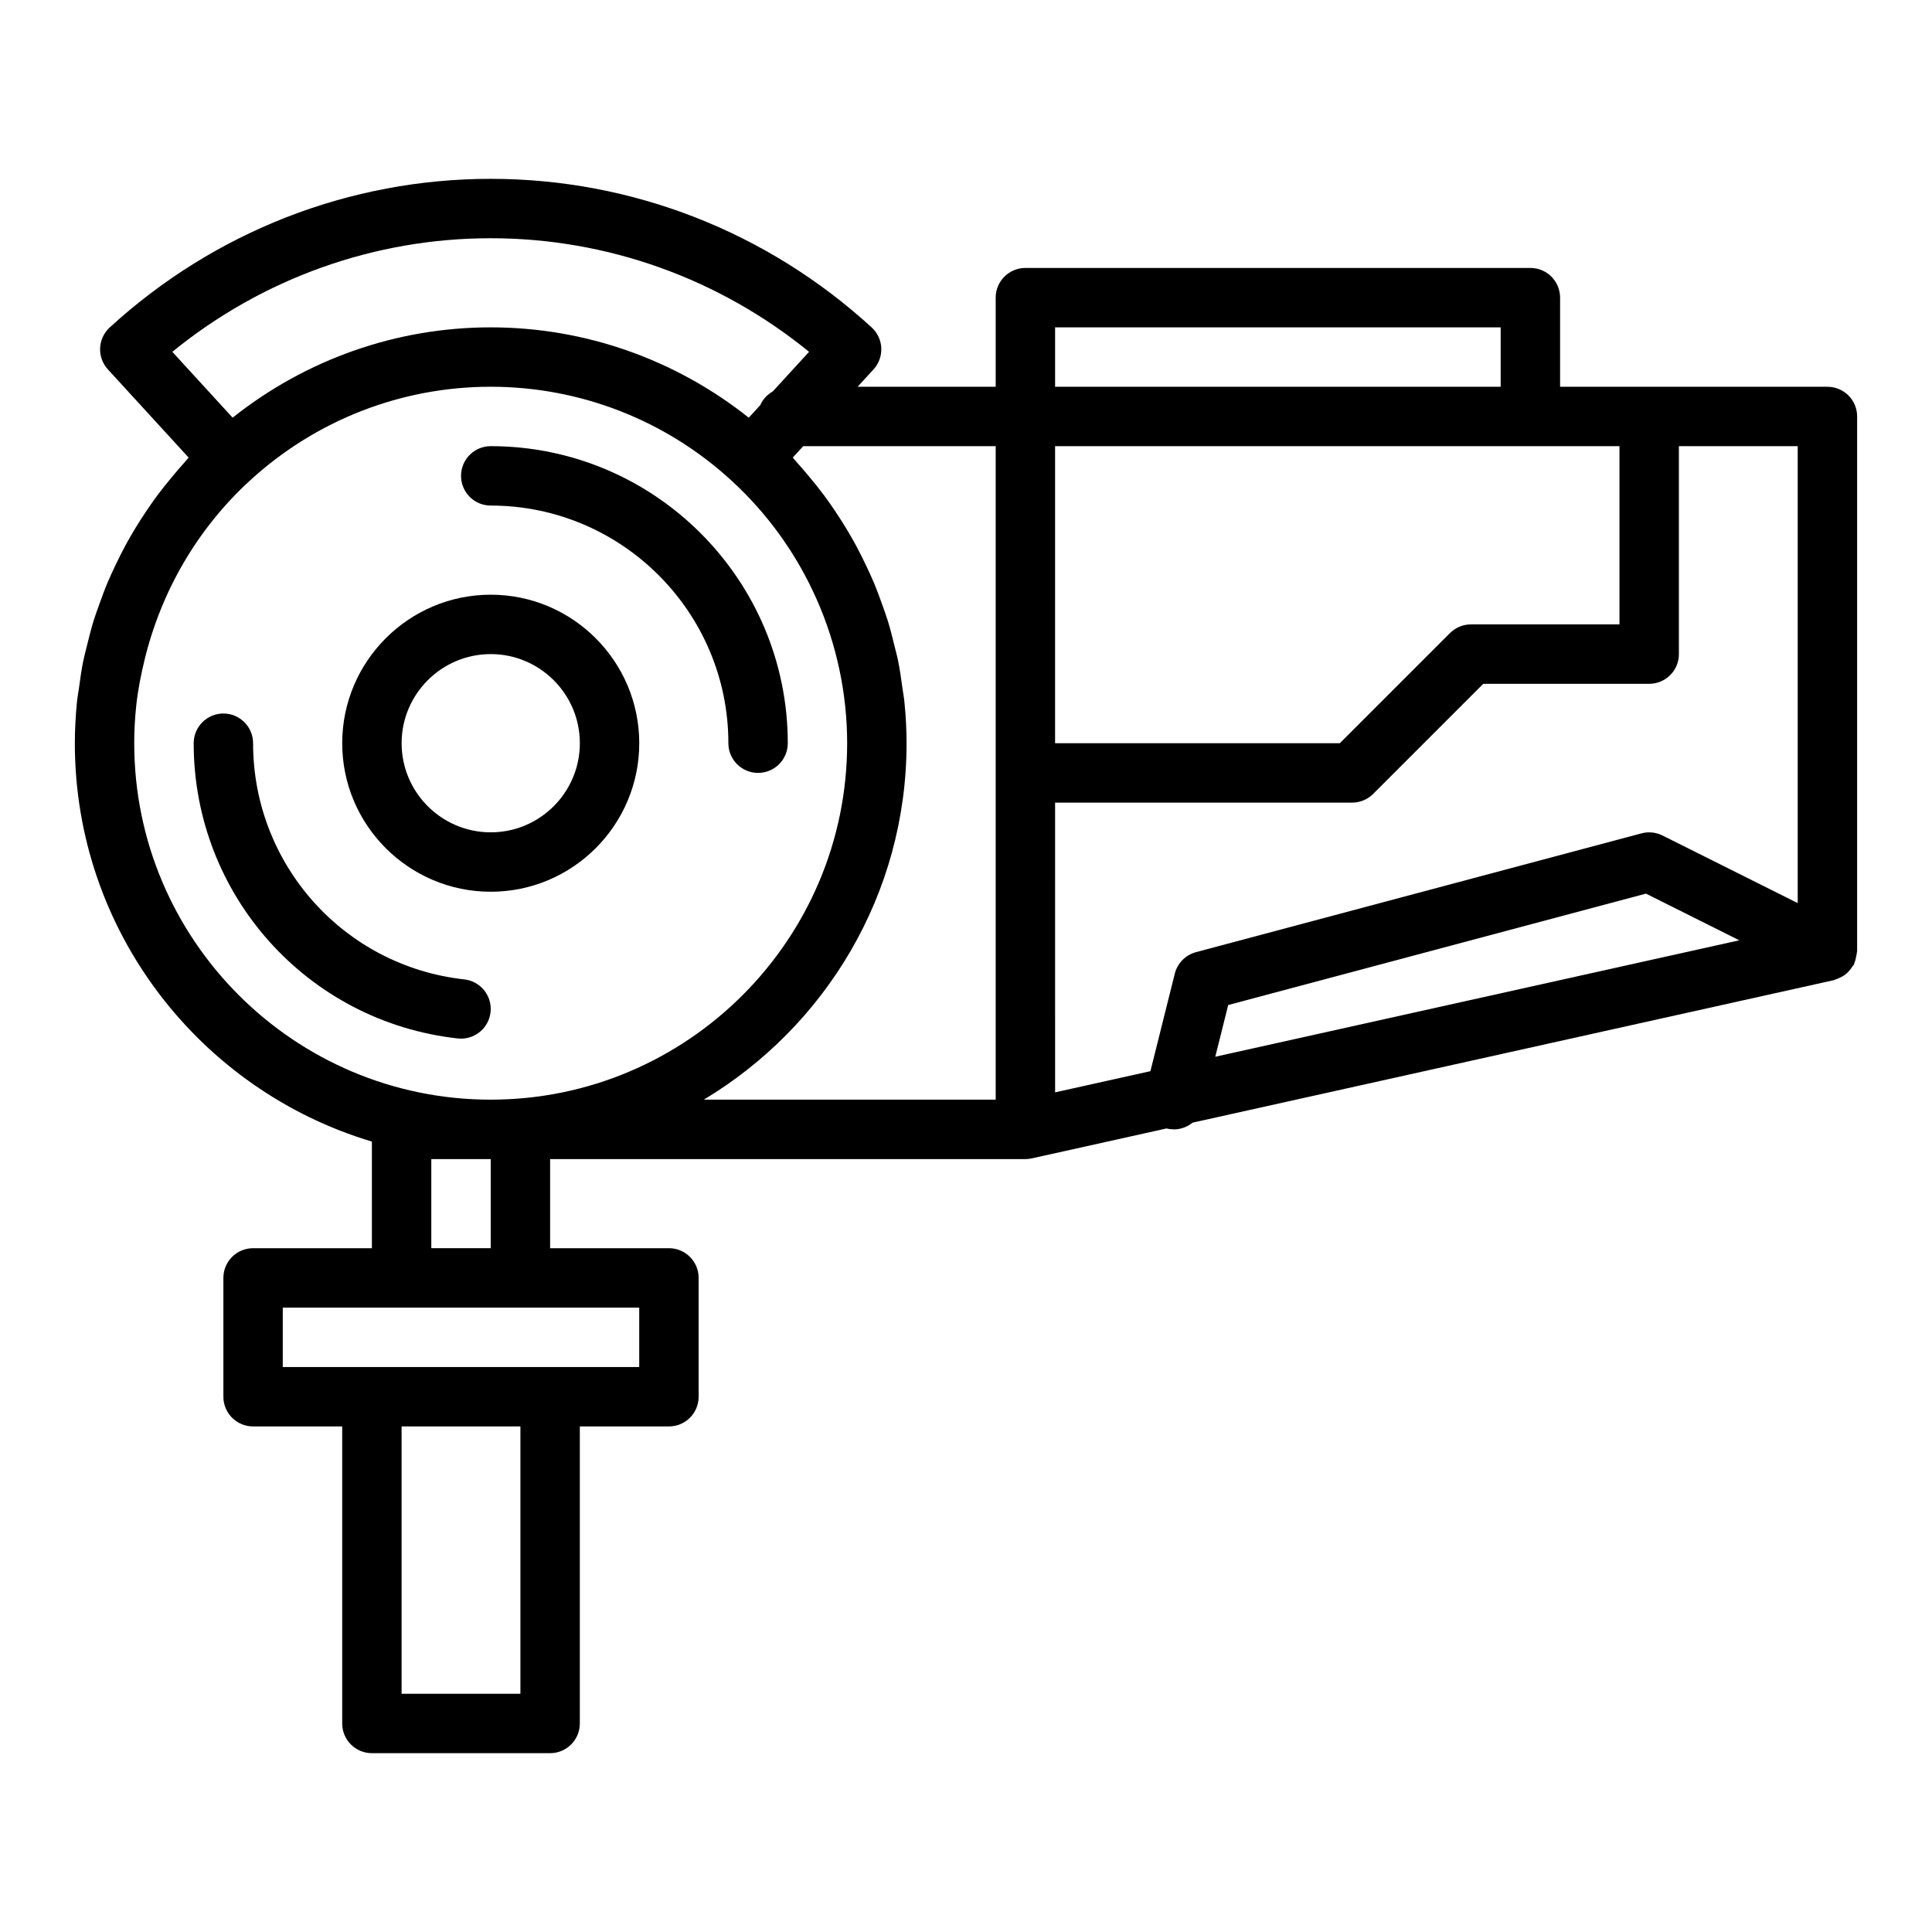
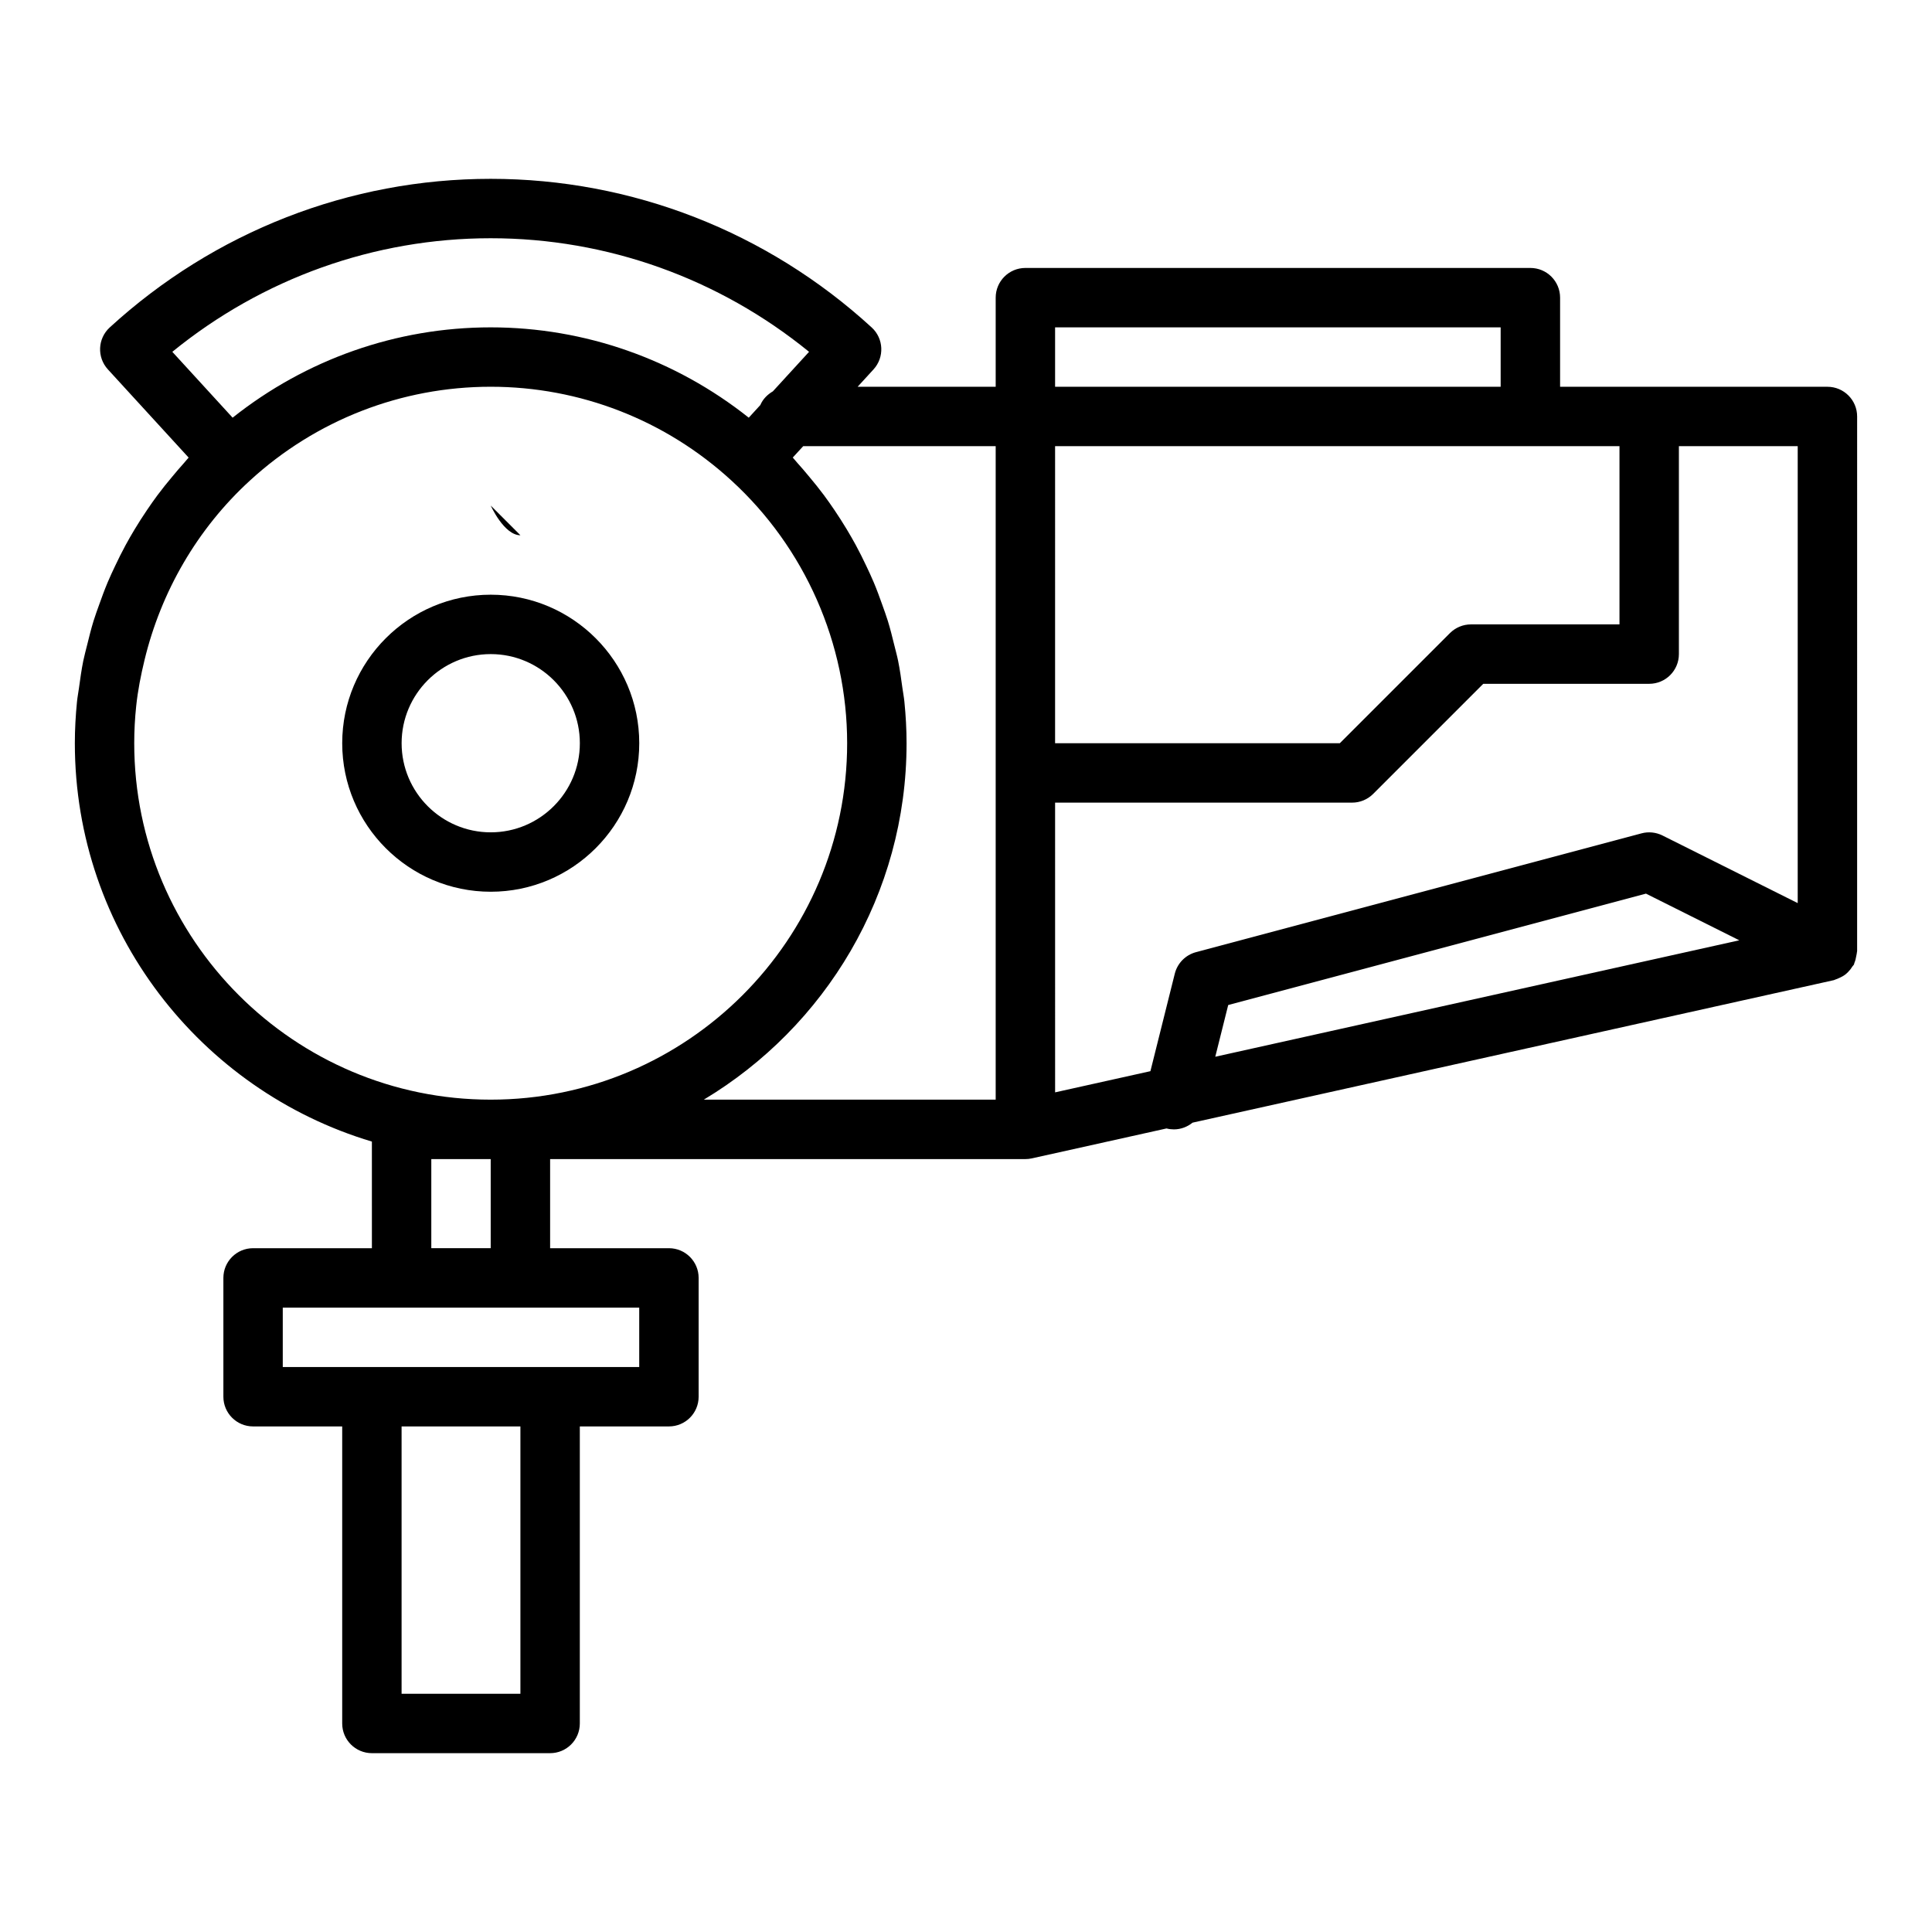
<svg xmlns="http://www.w3.org/2000/svg" fill="#000000" width="800px" height="800px" version="1.1" viewBox="144 144 512 512">
  <g>
    <path d="m274.05 380.32c21.703 0 39.359-17.66 39.359-39.359 0-21.703-17.66-39.359-39.359-39.359-21.703 0-39.359 17.66-39.359 39.359 0 21.699 17.656 39.359 39.359 39.359zm0-62.977c13.023 0 23.617 10.594 23.617 23.617 0 13.023-10.594 23.617-23.617 23.617s-23.617-10.594-23.617-23.617c0-13.023 10.594-23.617 23.617-23.617z" />
-     <path d="m267.04 403.55c-31.906-3.523-55.969-30.43-55.969-62.59 0-4.348-3.523-7.871-7.871-7.871-4.348 0-7.871 3.523-7.871 7.871 0 40.195 30.086 73.832 69.984 78.238 0.297 0.031 0.586 0.047 0.875 0.047 3.961 0 7.367-2.981 7.812-7.008 0.477-4.316-2.641-8.207-6.961-8.688z" />
-     <path d="m274.05 277.98c34.723 0 62.977 28.25 62.977 62.977 0 4.348 3.523 7.871 7.871 7.871 4.348 0 7.871-3.523 7.871-7.871 0-43.406-35.312-78.719-78.719-78.719-4.348 0-7.871 3.523-7.871 7.871s3.523 7.871 7.871 7.871z" />
+     <path d="m274.05 277.98s3.523 7.871 7.871 7.871z" />
    <path d="m636.16 254.37c0-4.348-3.523-7.871-7.871-7.871h-70.848v-23.617c0-4.348-3.523-7.871-7.871-7.871h-133.83c-4.348 0-7.871 3.523-7.871 7.871v23.617h-36.59l4.211-4.602c2.938-3.207 2.719-8.184-0.488-11.121-27.719-25.395-63.578-39.383-100.96-39.383-37.383 0-73.238 13.988-100.96 39.383-3.207 2.938-3.426 7.914-0.488 11.121l21.398 23.371c-0.438 0.465-0.812 0.977-1.246 1.449-1.082 1.184-2.102 2.41-3.129 3.641-1.328 1.586-2.625 3.188-3.859 4.844-0.965 1.293-1.883 2.613-2.789 3.949-1.148 1.695-2.25 3.41-3.305 5.164-0.828 1.379-1.629 2.762-2.394 4.176-0.98 1.809-1.891 3.644-2.769 5.504-0.676 1.434-1.352 2.859-1.965 4.32-0.812 1.93-1.531 3.894-2.234 5.867-0.516 1.453-1.055 2.891-1.508 4.367-0.648 2.094-1.172 4.219-1.695 6.348-0.344 1.41-0.738 2.801-1.027 4.223-0.484 2.383-0.816 4.801-1.145 7.219-0.164 1.207-0.402 2.398-0.523 3.613-0.359 3.641-0.57 7.312-0.57 11.008 0 49.824 33.254 91.98 78.719 105.57l0.004 28.258h-31.488c-4.348 0-7.871 3.523-7.871 7.871v31.488c0 4.348 3.523 7.871 7.871 7.871h23.617v78.719c0 4.348 3.523 7.871 7.871 7.871h47.23c4.348 0 7.871-3.523 7.871-7.871v-78.719h23.617c4.348 0 7.871-3.523 7.871-7.871v-31.488c0-4.348-3.523-7.871-7.871-7.871h-31.488v-23.617h125.95c0.57 0 1.141-0.062 1.707-0.188l35.707-7.934c0.012 0.004 0.023 0.012 0.035 0.016 0.645 0.164 1.285 0.234 1.918 0.234 1.828 0 3.555-0.664 4.934-1.781l169.95-37.766c0.145-0.031 0.258-0.125 0.402-0.164 0.387-0.109 0.723-0.281 1.09-0.445 0.523-0.238 1.016-0.492 1.465-0.828 0.305-0.227 0.57-0.477 0.84-0.75 0.438-0.438 0.801-0.914 1.125-1.445 0.121-0.195 0.309-0.32 0.41-0.527 0.066-0.129 0.051-0.273 0.109-0.402 0.258-0.59 0.395-1.211 0.504-1.859 0.055-0.336 0.16-0.66 0.172-0.996 0.008-0.098 0.051-0.176 0.051-0.266zm-212.55 7.871h149.57v47.23h-39.359c-2.086 0-4.09 0.832-5.566 2.305l-29.184 29.184h-75.461zm0-31.488h118.08v15.742h-118.08zm-15.742 31.488v173.18h-77.352c32.121-19.277 53.734-54.348 53.734-94.465 0-3.695-0.211-7.371-0.578-11.02-0.121-1.215-0.359-2.406-0.523-3.613-0.328-2.418-0.66-4.832-1.145-7.219-0.289-1.422-0.684-2.812-1.027-4.219-0.523-2.133-1.047-4.258-1.695-6.352-0.457-1.473-0.992-2.914-1.508-4.367-0.699-1.973-1.418-3.934-2.231-5.859-0.617-1.469-1.293-2.902-1.973-4.34-0.875-1.852-1.781-3.68-2.758-5.481-0.77-1.418-1.574-2.812-2.406-4.199-1.047-1.742-2.141-3.449-3.281-5.133-0.91-1.344-1.84-2.676-2.812-3.981-1.223-1.645-2.512-3.234-3.832-4.809-1.031-1.238-2.059-2.473-3.148-3.664-0.43-0.469-0.805-0.98-1.242-1.445l2.773-3.019zm-218.2-25.004c23.891-19.465 53.551-30.102 84.371-30.102s60.48 10.637 84.371 30.102l-9.582 10.465c-1.449 0.859-2.672 2.066-3.328 3.633l-3.07 3.356c-19.438-15.441-43.402-23.938-68.391-23.938-24.992 0-48.957 8.496-68.391 23.938zm-10.094 103.72c0-3.301 0.176-6.586 0.52-9.84 0.434-4.125 1.234-8.176 2.203-12.18 4.375-18.129 13.977-34.809 27.949-47.594 17.461-16.023 40.117-24.852 63.793-24.852 23.672 0 46.332 8.824 63.801 24.859 19.488 17.832 30.664 43.203 30.664 69.605 0 52.086-42.379 94.465-94.465 94.465s-94.465-42.375-94.465-94.465zm102.34 251.91h-31.488v-70.848h31.488zm31.488-86.594h-94.465v-15.742h94.465zm-39.359-31.488h-15.742v-23.617h15.742zm149.57-118.08h78.719c2.086 0 4.09-0.832 5.566-2.305l29.184-29.184h43.973c4.348 0 7.871-3.523 7.871-7.871v-55.105h31.488v121.09l-35.84-17.918c-1.723-0.855-3.688-1.062-5.551-0.566l-118.08 31.488c-2.762 0.738-4.914 2.922-5.609 5.695l-6.461 25.844-25.258 5.613zm181.32 36.484-138.87 30.859 3.426-13.703 110.71-29.523z" />
  </g>
</svg>